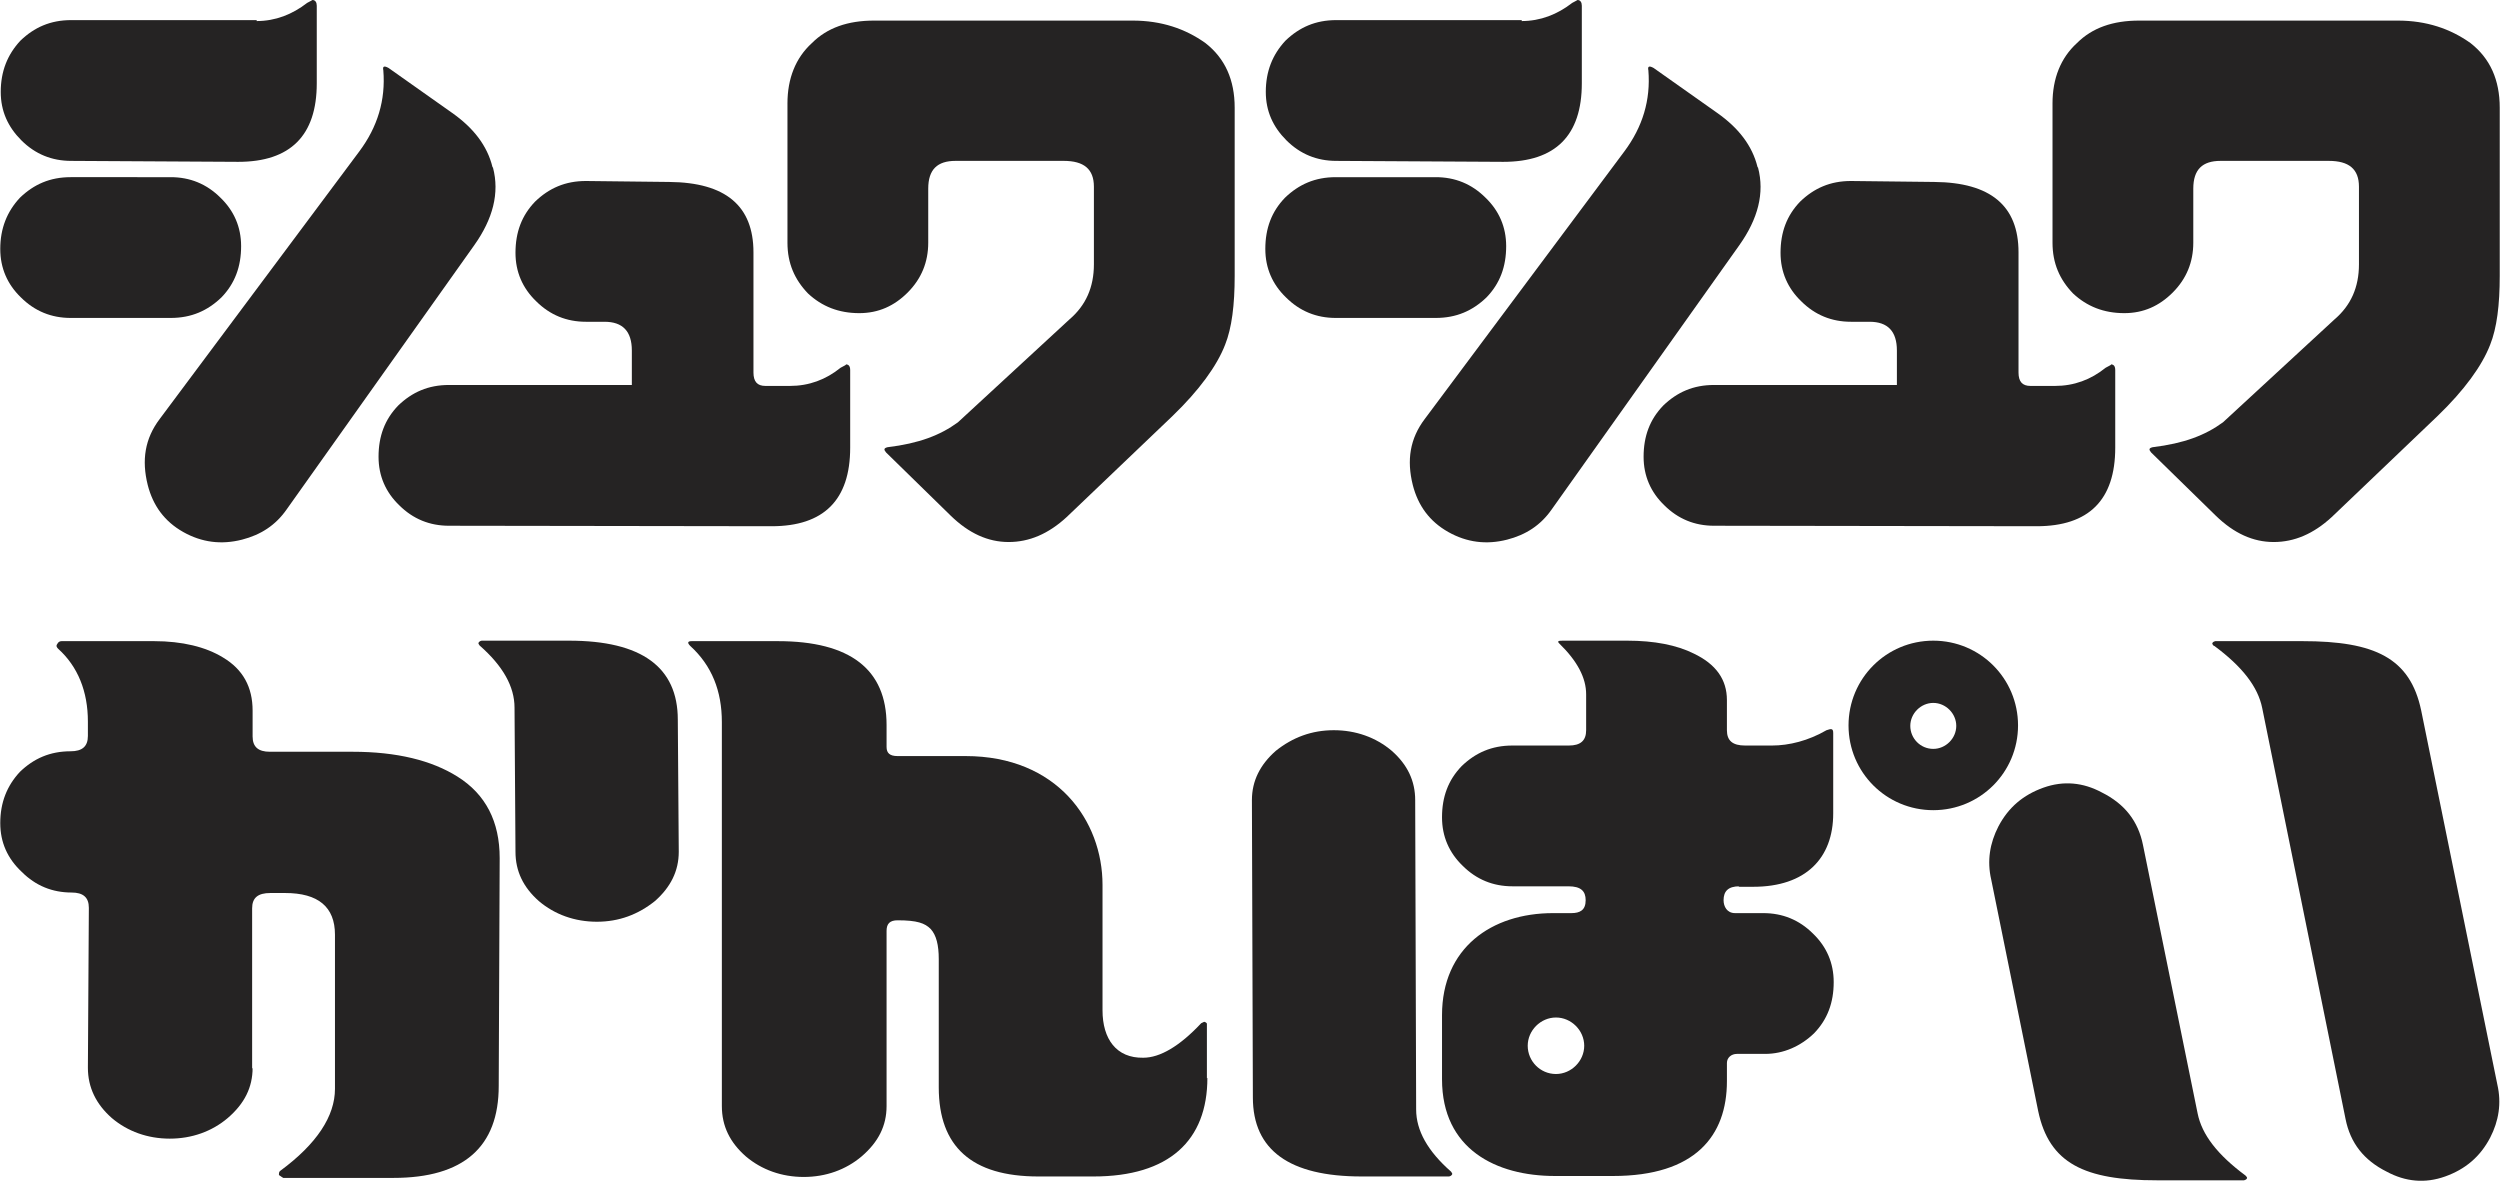
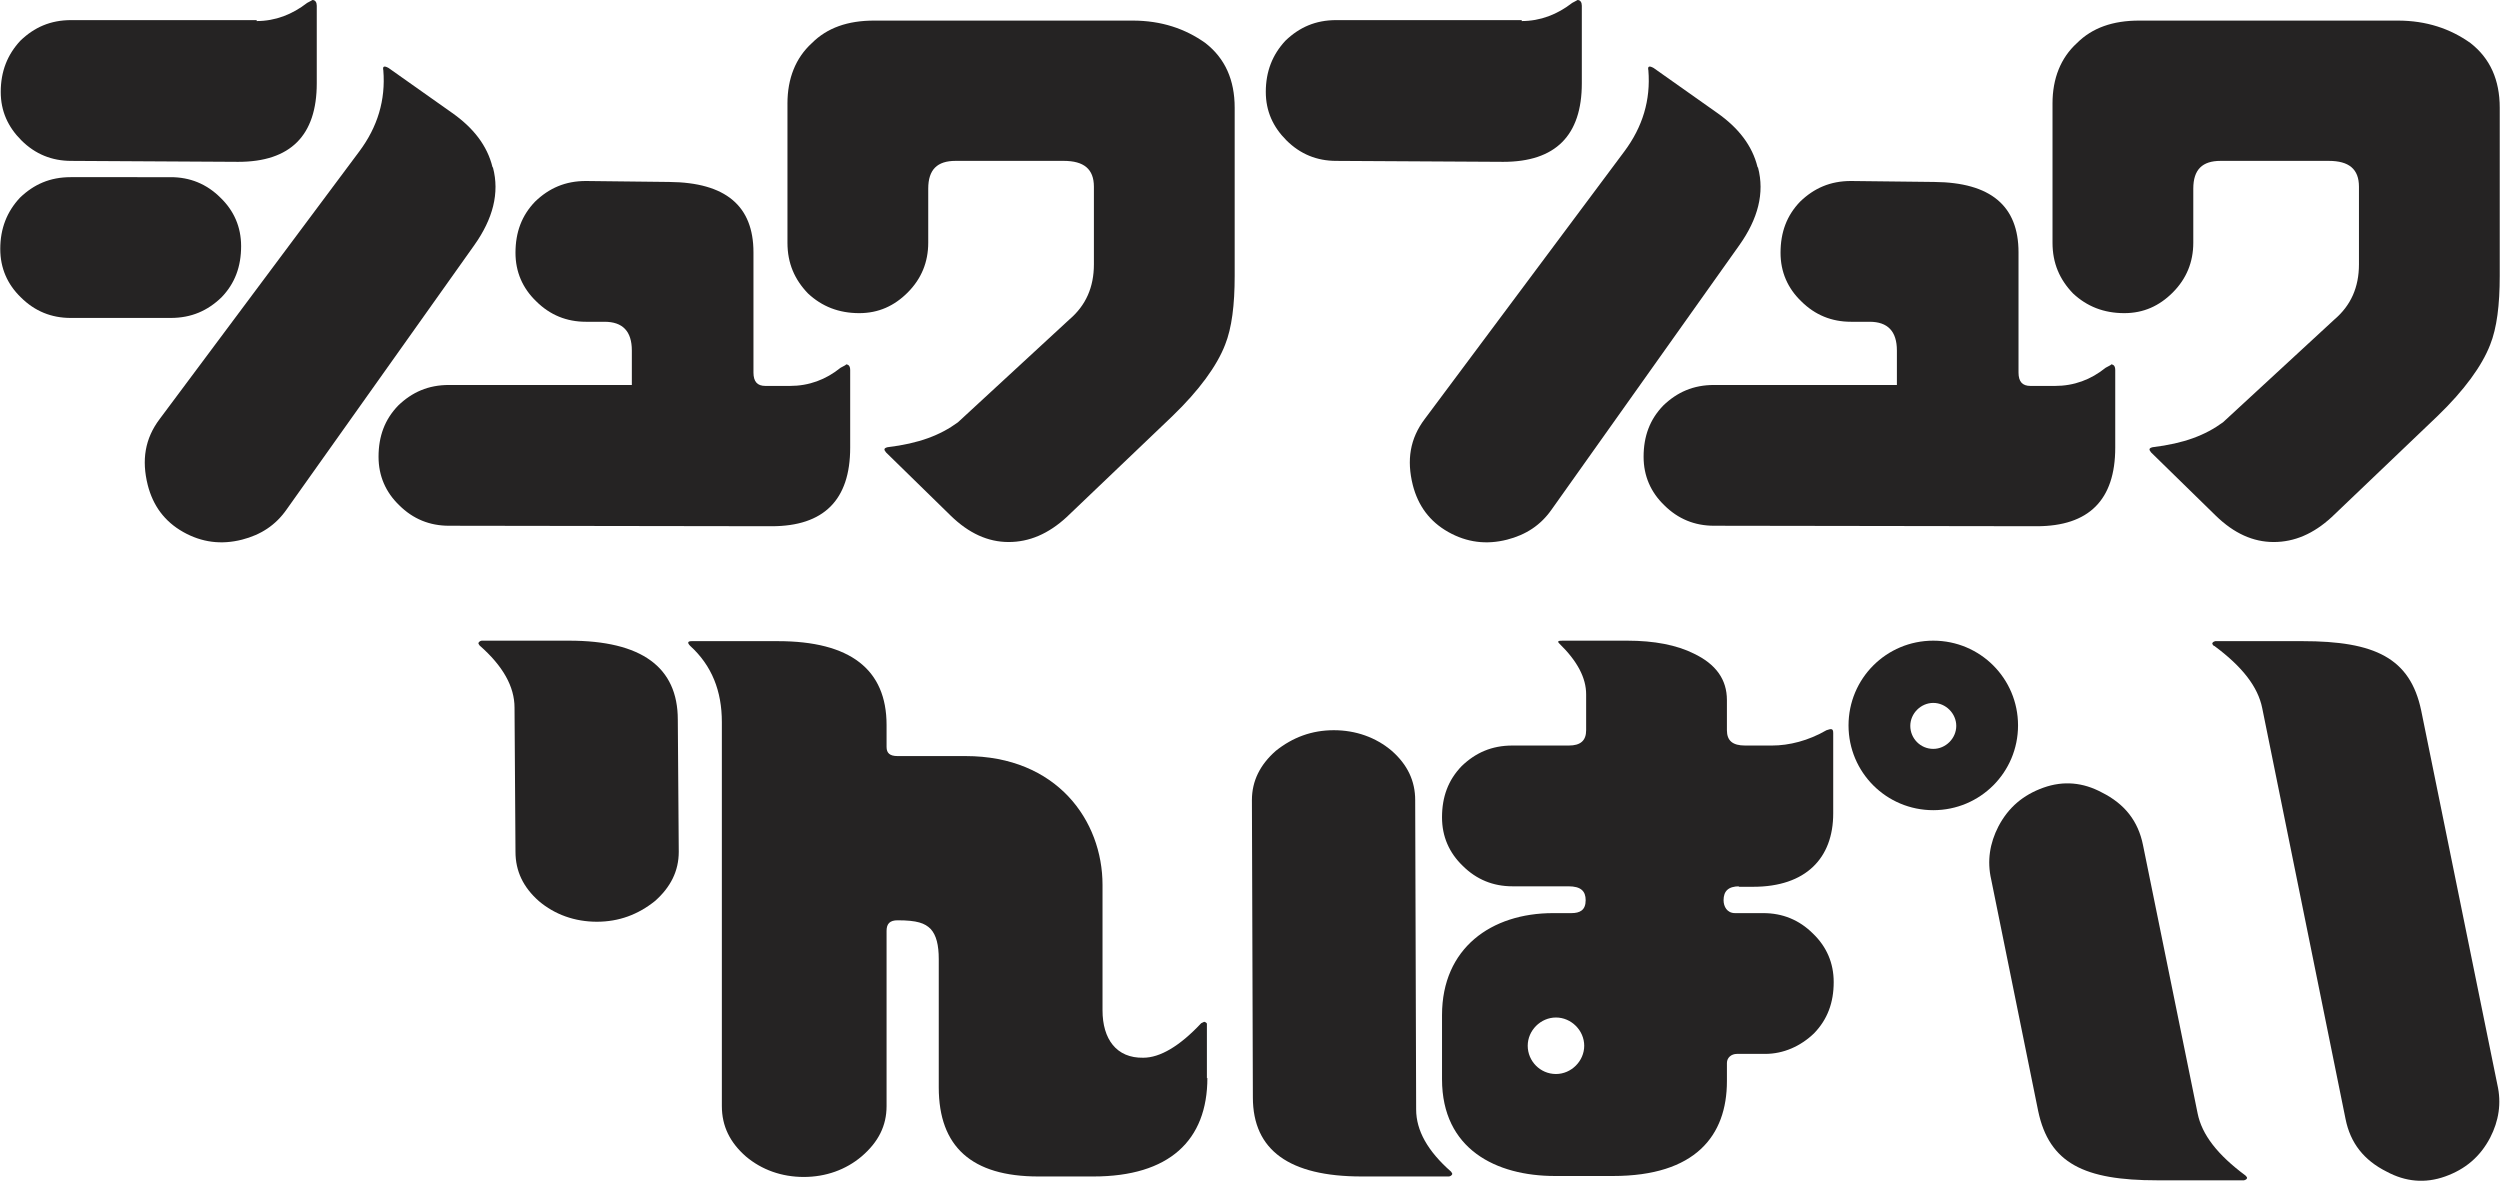
<svg xmlns="http://www.w3.org/2000/svg" id="_レイヤー_2" width="18.42mm" height="8.7mm" viewBox="0 0 52.2 24.66">
  <defs>
    <style>.cls-1{fill:#252323;}</style>
  </defs>
  <g id="_レイヤー_3">
    <path class="cls-1" d="M17.66,7.62s-.05.03-.11.06c-.31.25-.66.38-1.06.38h-.51c-.17,0-.25-.09-.25-.28v-2.51c0-.97-.58-1.46-1.76-1.47l-1.74-.02c-.43,0-.77.15-1.06.43-.28.29-.41.64-.41,1.07,0,.4.15.74.43,1.01.29.29.64.43,1.04.43h.39c.38,0,.57.2.57.6v.72h-3.82c-.43,0-.77.15-1.06.43-.28.29-.41.64-.41,1.07,0,.4.15.74.43,1.01.29.29.64.43,1.04.43h0s6.74.01,6.74.01c1.09,0,1.64-.55,1.64-1.64v-1.62c0-.08-.03-.12-.09-.12Z" />
    <path class="cls-1" d="M16.44,2.16c0-.52.17-.95.51-1.26.32-.32.75-.47,1.3-.47h5.4c.6,0,1.1.17,1.52.47.41.32.61.77.61,1.35v3.51c0,.61-.06,1.09-.2,1.44-.17.44-.54.95-1.1,1.49l-2.21,2.11c-.38.35-.78.52-1.21.52s-.83-.18-1.21-.55l-1.35-1.32c-.05-.06-.05-.09.03-.11.66-.08,1.1-.25,1.47-.52l2.33-2.15c.34-.29.51-.67.51-1.15v-1.62c0-.37-.21-.54-.63-.54h-2.26c-.38,0-.57.18-.57.58v1.13c0,.4-.14.75-.43,1.04-.28.28-.61.43-1.01.43-.43,0-.78-.14-1.07-.41-.28-.29-.43-.63-.43-1.06v-2.93Z" />
    <path class="cls-1" d="M10.29,3.5c.14.53,0,1.07-.39,1.62l-3.92,5.52c-.23.33-.54.53-.93.63-.43.11-.84.06-1.23-.16s-.63-.55-.74-.98c-.13-.52-.06-.97.25-1.38L7.5,3.16c.38-.51.55-1.07.5-1.69-.02-.09.02-.1.11-.05l1.33.94c.44.31.73.68.84,1.13Z" />
    <path class="cls-1" d="M5.35.44c.4,0,.75-.14,1.06-.38.06-.03.11-.06.11-.06.06,0,.09.05.09.12v1.62c0,1.09-.55,1.64-1.64,1.64l-3.49-.02h0c-.4,0-.75-.14-1.04-.43-.28-.28-.43-.61-.43-1.01,0-.43.14-.78.41-1.07.29-.28.63-.43,1.06-.43h3.88Z" />
    <path class="cls-1" d="M3.56,6.64c.43,0,.77-.15,1.06-.43.28-.29.41-.64.41-1.07,0-.4-.15-.74-.43-1.01-.29-.29-.64-.43-1.04-.43H1.47c-.43,0-.77.15-1.06.43C.14,4.42,0,4.77,0,5.2,0,5.6.15,5.94.43,6.21c.29.29.64.43,1.04.43h2.09Z" />
    <path class="cls-1" d="M44.08,7.62s-.05.03-.11.06c-.31.25-.66.38-1.06.38h-.51c-.17,0-.25-.09-.25-.28v-2.51c0-.97-.58-1.46-1.76-1.47l-1.74-.02c-.43,0-.77.15-1.06.43-.28.29-.41.64-.41,1.07,0,.4.15.74.43,1.01.29.29.64.43,1.04.43h.39c.38,0,.57.2.57.6v.72h-3.82c-.43,0-.77.15-1.06.43-.28.29-.41.64-.41,1.07,0,.4.15.74.43,1.01.29.29.64.43,1.04.43h0s6.74.01,6.74.01c1.09,0,1.64-.55,1.64-1.64v-1.62c0-.08-.03-.12-.09-.12Z" />
    <path class="cls-1" d="M42.86,2.16c0-.52.17-.95.51-1.26.32-.32.75-.47,1.3-.47h5.4c.6,0,1.1.17,1.52.47.41.32.61.77.61,1.35v3.51c0,.61-.06,1.09-.2,1.44-.17.44-.54.95-1.1,1.49l-2.21,2.11c-.38.35-.78.52-1.21.52s-.83-.18-1.21-.55l-1.35-1.32c-.05-.06-.05-.09.03-.11.66-.08,1.1-.25,1.47-.52l2.33-2.15c.34-.29.51-.67.51-1.15v-1.62c0-.37-.21-.54-.63-.54h-2.26c-.38,0-.57.18-.57.58v1.13c0,.4-.14.75-.43,1.04-.28.28-.61.43-1.01.43-.43,0-.78-.14-1.07-.41-.28-.29-.43-.63-.43-1.06v-2.93Z" />
    <path class="cls-1" d="M36.71,3.5c.14.53,0,1.07-.39,1.62l-3.92,5.52c-.23.33-.54.53-.93.63-.43.11-.84.06-1.23-.16s-.63-.55-.74-.98c-.13-.52-.06-.97.25-1.38l4.17-5.59c.38-.51.55-1.07.5-1.69-.02-.09.02-.1.11-.05l1.33.94c.44.31.73.68.84,1.13Z" />
    <path class="cls-1" d="M31.77.44c.4,0,.75-.14,1.06-.38.06-.03.11-.06.11-.06.06,0,.09.05.09.12v1.62c0,1.09-.55,1.64-1.64,1.64l-3.49-.02h0c-.4,0-.75-.14-1.04-.43-.28-.28-.43-.61-.43-1.01,0-.43.14-.78.41-1.07.29-.28.63-.43,1.06-.43h3.88Z" />
-     <path class="cls-1" d="M29.98,6.64c.43,0,.77-.15,1.06-.43.28-.29.41-.64.41-1.07,0-.4-.15-.74-.43-1.01-.29-.29-.64-.43-1.04-.43h-2.09c-.43,0-.77.15-1.06.43-.28.29-.41.64-.41,1.07,0,.4.15.74.43,1.01.29.29.64.43,1.04.43h2.09Z" />
    <path class="cls-1" d="M25.21,22.51c0,1.31-.8,2.06-2.38,2.06h-1.15c-1.39,0-2.08-.62-2.08-1.86v-2.68c0-.29-.05-.5-.17-.63-.12-.12-.28-.18-.69-.18-.16,0-.23.07-.23.22v3.66c0,.41-.17.75-.52,1.05-.33.28-.75.43-1.21.43s-.88-.15-1.21-.43c-.33-.29-.5-.63-.5-1.05v-8.02c0-.65-.21-1.18-.66-1.59-.07-.07-.05-.1.03-.1h1.8c1.51,0,2.27.59,2.27,1.75v.46c0,.13.07.19.23.19h1.42c1.91,0,2.86,1.35,2.86,2.69v2.62c0,.6.29,1,.85.99.35,0,.76-.24,1.21-.72.03-.01.05-.03.07-.03.03.01.05.03.05.04v1.14Z" />
    <path class="cls-1" d="M13.67,18.82c-.35.28-.75.43-1.21.43s-.88-.15-1.21-.43c-.33-.29-.49-.63-.49-1.03l-.02-3.01c0-.44-.24-.87-.73-1.3-.02-.03-.03-.04-.02-.06.02-.03.05-.04.07-.04h1.82c1.51,0,2.27.55,2.27,1.65l.02,2.76c0,.4-.17.74-.5,1.03Z" />
    <path class="cls-1" d="M26.64,15.68c.35-.28.75-.43,1.21-.43s.88.15,1.21.43c.33.29.49.63.49,1.03l.02,6.46c0,.44.24.87.73,1.3.02.03.03.04.02.06-.02.03-.05.04-.07.04h-1.82c-1.51,0-2.27-.55-2.27-1.65l-.02-6.21c0-.4.17-.74.5-1.03Z" />
-     <path class="cls-1" d="M5.27,22.3c0,.41-.17.75-.52,1.05-.33.28-.75.43-1.21.43s-.88-.15-1.21-.43c-.33-.29-.5-.64-.5-1.05l.02-3.34c0-.22-.12-.32-.36-.32-.4,0-.75-.14-1.04-.43C.15,17.93,0,17.59,0,17.19c0-.43.14-.78.41-1.07.29-.28.63-.43,1.06-.43.24,0,.36-.1.36-.32v-.3c0-.63-.21-1.15-.62-1.52-.03-.03-.05-.06-.02-.1.02-.04.05-.06.09-.06h1.93c.59,0,1.08.12,1.44.34.42.25.62.62.62,1.11v.54c0,.22.12.32.36.32h1.73c.92,0,1.65.18,2.19.52.59.37.88.94.88,1.7l-.02,4.76c0,1.27-.73,1.92-2.2,1.92h-2.3s-.05-.03-.09-.06c0-.04,0-.07.03-.09.76-.56,1.14-1.14,1.14-1.71v-3.22c0-.58-.35-.87-1.04-.87h-.31c-.26,0-.38.1-.38.32v3.35" />
    <path class="cls-1" d="M36.3,18.52h.31c1.1,0,1.67-.6,1.67-1.53v-1.68c0-.09-.03-.1-.14-.06-.38.22-.78.32-1.14.32h-.56c-.26,0-.38-.1-.38-.32v-.63c0-.43-.23-.75-.69-.97-.36-.18-.83-.27-1.39-.27h-1.35c-.09,0-.12.01-.07.06.38.37.56.72.56,1.06v.75c0,.22-.12.32-.36.32h-1.18c-.43,0-.77.15-1.06.43-.28.29-.41.64-.41,1.07,0,.4.15.74.43,1.01.29.29.64.43,1.04.43h1.17c.26,0,.36.1.36.29,0,.21-.12.27-.3.27h-.38c-1.29,0-2.32.73-2.32,2.13v1.34c0,1.46,1.13,2.02,2.36,2.02h1.21c1.72,0,2.38-.84,2.38-1.98v-.38c0-.11.09-.19.21-.19h.59c.38,0,.74-.16,1.02-.43.28-.29.41-.64.41-1.07,0-.4-.15-.74-.43-1.01-.29-.29-.64-.43-1.04-.43h-.59c-.17,0-.24-.14-.24-.27h0c0-.19.1-.29.33-.29ZM32.49,22.43c-.33,0-.59-.27-.59-.59s.27-.59.59-.59.59.27.59.59-.27.59-.59.59Z" />
    <path class="cls-1" d="M40.37,13.38c-.98,0-1.77.79-1.77,1.77s.79,1.77,1.77,1.77,1.77-.79,1.77-1.77-.79-1.77-1.77-1.77ZM40.37,15.64c-.27,0-.48-.22-.48-.48s.22-.48.48-.48.48.22.48.48-.22.48-.48.48Z" />
    <path class="cls-1" d="M46.89,24.55c-.58-.43-.91-.85-1-1.3l-1.14-5.6c-.1-.5-.38-.86-.86-1.1-.39-.21-.8-.25-1.22-.1s-.73.41-.94.81c-.18.35-.24.72-.15,1.11l.98,4.83c.23,1.1.97,1.45,2.48,1.45h1.82s.05-.01.06-.04c.01-.01,0-.03-.03-.06Z" />
    <path class="cls-1" d="M46.24,13.49c.58.43.91.85,1,1.3l1.74,8.58c.1.5.38.86.86,1.1.39.21.8.25,1.22.1s.73-.41.94-.81c.18-.35.24-.72.15-1.11l-1.59-7.81c-.23-1.1-.97-1.45-2.48-1.45h-1.82s-.05.01-.06.04c-.01.01,0,.03.03.06Z" />
  </g>
</svg>